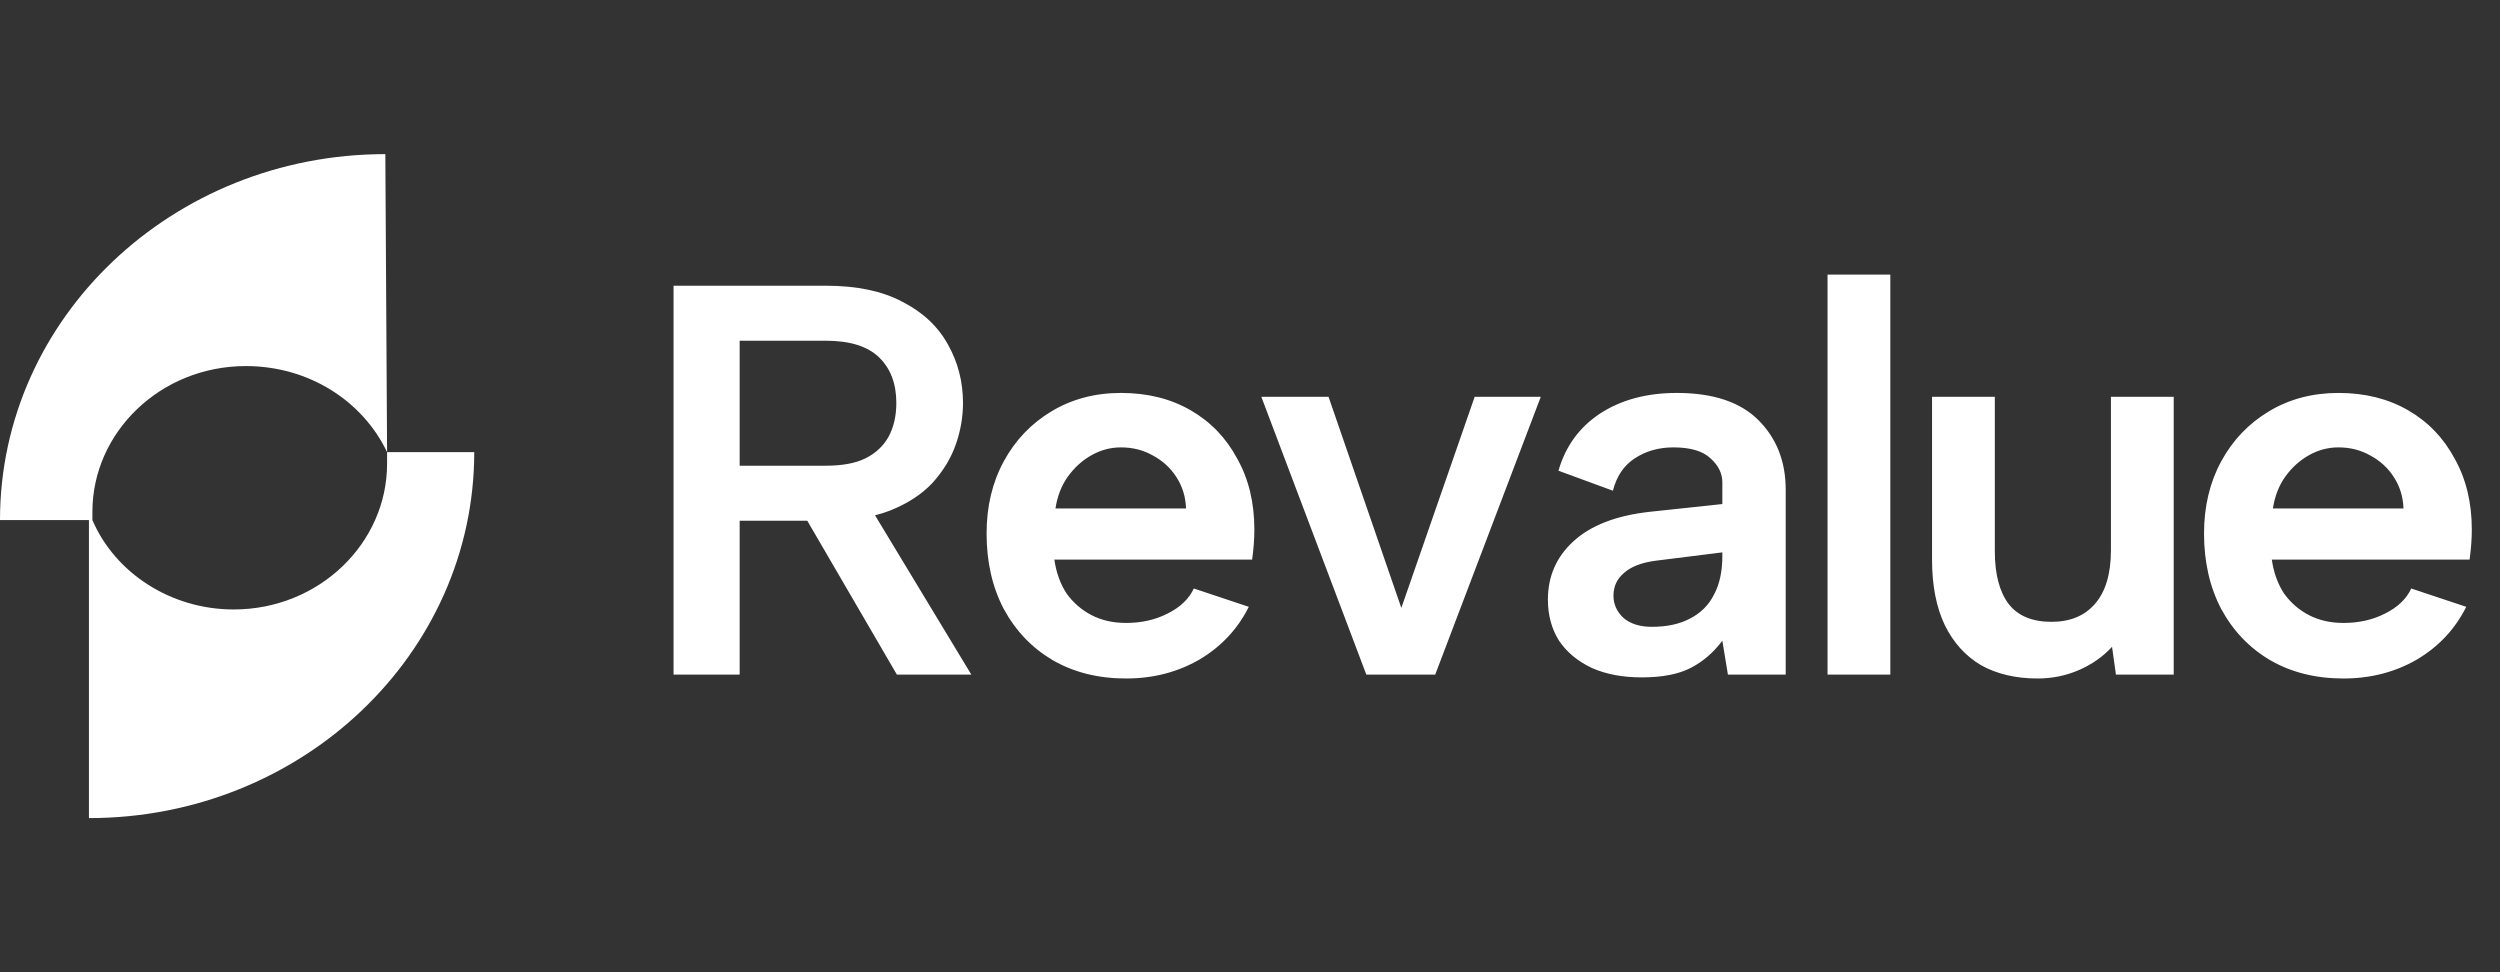
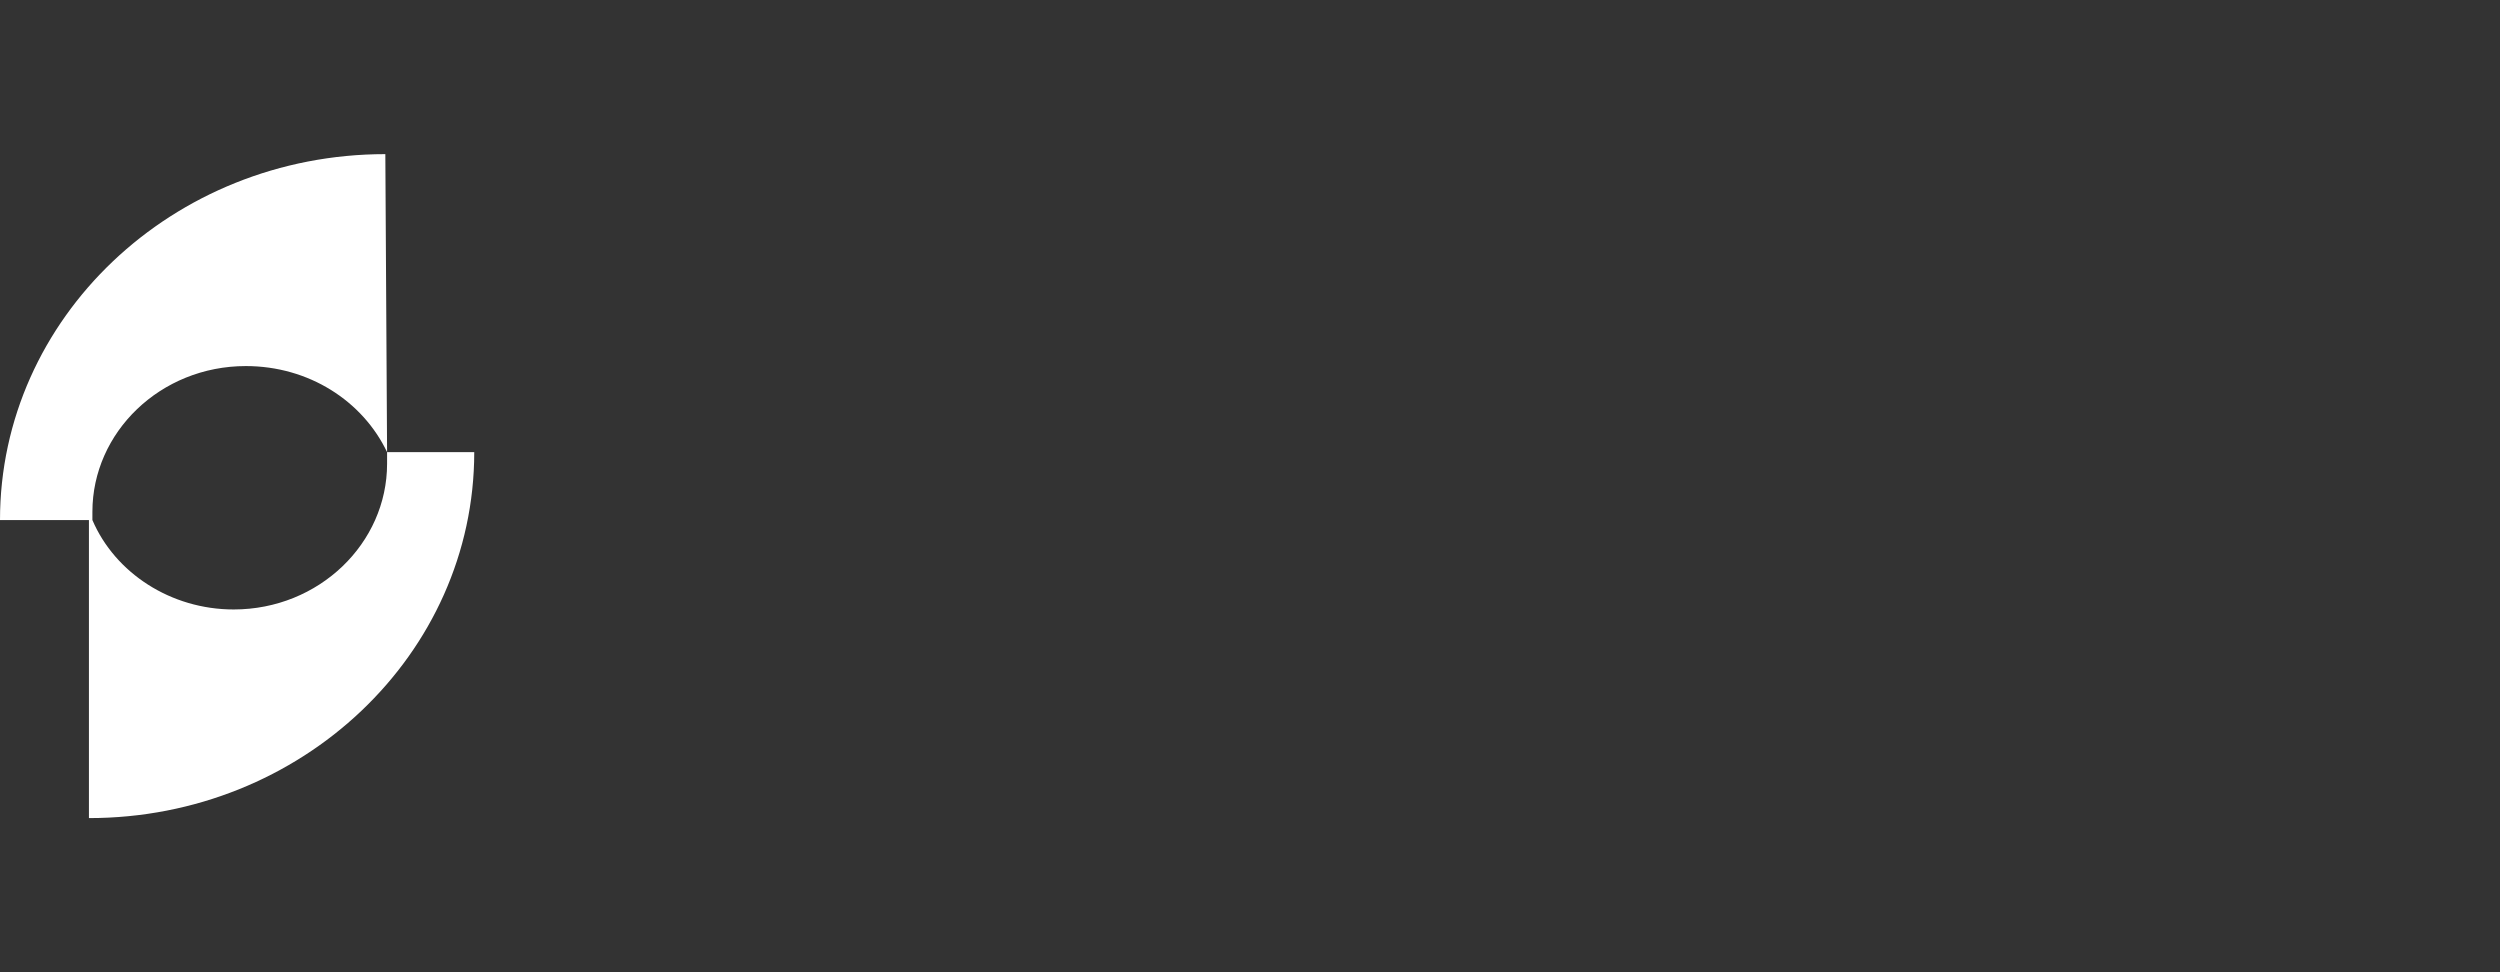
<svg xmlns="http://www.w3.org/2000/svg" width="126" height="49" viewBox="0 0 126 49" fill="none">
  <rect x="0" y="0" width="126" height="49" fill="#333333" stroke="none" />
  <path d="M19.509 22.789C19.509 22.956 19.509 23.123 19.509 23.373C19.509 27.379 16.081 30.717 11.775 30.717C8.612 30.717 5.8 28.881 4.657 26.211C4.657 26.044 4.657 25.96 4.657 25.794C4.657 21.788 8.085 18.45 12.391 18.45C15.554 18.45 18.278 20.202 19.509 22.789L19.421 7.768C8.7 7.768 0 16.03 0 26.211H4.482V41.232C15.203 41.232 23.902 32.97 23.902 22.789H19.509Z" fill="white" />
-   <path d="M45.175 20.308C45.175 19.337 44.885 18.572 44.306 18.012C43.728 17.452 42.832 17.172 41.618 17.172H37.279V23.472H41.618C42.44 23.472 43.102 23.351 43.606 23.108C44.129 22.847 44.521 22.483 44.782 22.016C45.044 21.531 45.175 20.961 45.175 20.308ZM41.618 14.4C43.187 14.4 44.474 14.671 45.483 15.212C46.509 15.735 47.275 16.453 47.779 17.368C48.282 18.264 48.535 19.244 48.535 20.308C48.535 21.017 48.413 21.717 48.17 22.408C47.928 23.099 47.536 23.743 46.995 24.34C46.453 24.919 45.734 25.385 44.839 25.74C43.961 26.076 42.888 26.244 41.618 26.244H37.279V34H33.947V14.4H41.618ZM43.606 25.152L48.955 34H45.203L40.05 25.152H43.606ZM56.752 34.196C55.352 34.196 54.12 33.888 53.056 33.272C52.011 32.656 51.189 31.797 50.592 30.696C50.013 29.595 49.724 28.325 49.724 26.888C49.724 25.525 50.013 24.312 50.592 23.248C51.171 22.184 51.973 21.344 53 20.728C54.027 20.112 55.193 19.804 56.5 19.804C57.825 19.804 58.992 20.093 60 20.672C61.008 21.251 61.792 22.063 62.352 23.108C62.931 24.135 63.22 25.329 63.22 26.692C63.22 26.916 63.211 27.159 63.192 27.42C63.173 27.663 63.145 27.924 63.108 28.204H53.14C53.233 28.857 53.439 29.427 53.756 29.912C54.092 30.379 54.512 30.743 55.016 31.004C55.52 31.265 56.099 31.396 56.752 31.396C57.536 31.396 58.236 31.237 58.852 30.92C59.487 30.603 59.925 30.183 60.168 29.66L62.94 30.584C62.38 31.704 61.549 32.591 60.448 33.244C59.347 33.879 58.115 34.196 56.752 34.196ZM59.776 25.628C59.757 25.049 59.599 24.527 59.3 24.06C59.001 23.593 58.609 23.229 58.124 22.968C57.639 22.688 57.097 22.548 56.5 22.548C55.977 22.548 55.483 22.679 55.016 22.94C54.549 23.201 54.148 23.565 53.812 24.032C53.495 24.48 53.289 25.012 53.196 25.628H59.776ZM66.959 20L70.627 30.64L74.323 20H77.655L72.335 34H68.863L63.571 20H66.959ZM87.087 34L86.806 32.292C86.359 32.889 85.826 33.347 85.21 33.664C84.594 33.981 83.773 34.14 82.746 34.14C81.776 34.14 80.936 33.981 80.227 33.664C79.517 33.328 78.966 32.871 78.575 32.292C78.201 31.695 78.014 31.004 78.014 30.22C78.014 29.044 78.444 28.064 79.302 27.28C80.18 26.477 81.459 25.983 83.138 25.796L86.806 25.404V24.312C86.806 23.864 86.611 23.463 86.219 23.108C85.826 22.735 85.201 22.548 84.343 22.548C83.596 22.548 82.942 22.735 82.382 23.108C81.841 23.463 81.477 24.004 81.29 24.732L78.546 23.724C78.901 22.492 79.601 21.531 80.647 20.84C81.71 20.149 82.999 19.804 84.51 19.804C86.34 19.804 87.712 20.261 88.626 21.176C89.541 22.091 89.999 23.257 89.999 24.676V34H87.087ZM86.806 27.84L83.447 28.26C82.737 28.353 82.205 28.559 81.85 28.876C81.496 29.175 81.319 29.557 81.319 30.024C81.319 30.453 81.487 30.827 81.823 31.144C82.177 31.443 82.653 31.592 83.251 31.592C84.016 31.592 84.66 31.452 85.183 31.172C85.724 30.892 86.125 30.491 86.386 29.968C86.666 29.445 86.806 28.801 86.806 28.036V27.84ZM92.108 13.84H95.272V34H92.108V13.84ZM109.555 34H106.643L106.447 32.6C105.981 33.104 105.421 33.496 104.767 33.776C104.114 34.056 103.423 34.196 102.695 34.196C101.594 34.196 100.642 33.972 99.839 33.524C99.055 33.057 98.449 32.385 98.019 31.508C97.59 30.612 97.375 29.511 97.375 28.204V20H100.539V27.784C100.539 28.941 100.773 29.828 101.239 30.444C101.706 31.041 102.425 31.34 103.395 31.34C104.329 31.34 105.057 31.041 105.579 30.444C106.121 29.828 106.391 28.923 106.391 27.728V20H109.555V34ZM118.111 34.196C116.711 34.196 115.479 33.888 114.415 33.272C113.37 32.656 112.549 31.797 111.951 30.696C111.373 29.595 111.083 28.325 111.083 26.888C111.083 25.525 111.373 24.312 111.951 23.248C112.53 22.184 113.333 21.344 114.359 20.728C115.386 20.112 116.553 19.804 117.859 19.804C119.185 19.804 120.351 20.093 121.359 20.672C122.367 21.251 123.151 22.063 123.711 23.108C124.29 24.135 124.579 25.329 124.579 26.692C124.579 26.916 124.57 27.159 124.551 27.42C124.533 27.663 124.505 27.924 124.467 28.204H114.499C114.593 28.857 114.798 29.427 115.115 29.912C115.451 30.379 115.871 30.743 116.375 31.004C116.879 31.265 117.458 31.396 118.111 31.396C118.895 31.396 119.595 31.237 120.211 30.92C120.846 30.603 121.285 30.183 121.527 29.66L124.299 30.584C123.739 31.704 122.909 32.591 121.807 33.244C120.706 33.879 119.474 34.196 118.111 34.196ZM121.135 25.628C121.117 25.049 120.958 24.527 120.659 24.06C120.361 23.593 119.969 23.229 119.483 22.968C118.998 22.688 118.457 22.548 117.859 22.548C117.337 22.548 116.842 22.679 116.375 22.94C115.909 23.201 115.507 23.565 115.171 24.032C114.854 24.48 114.649 25.012 114.555 25.628H121.135Z" fill="white" />
</svg>